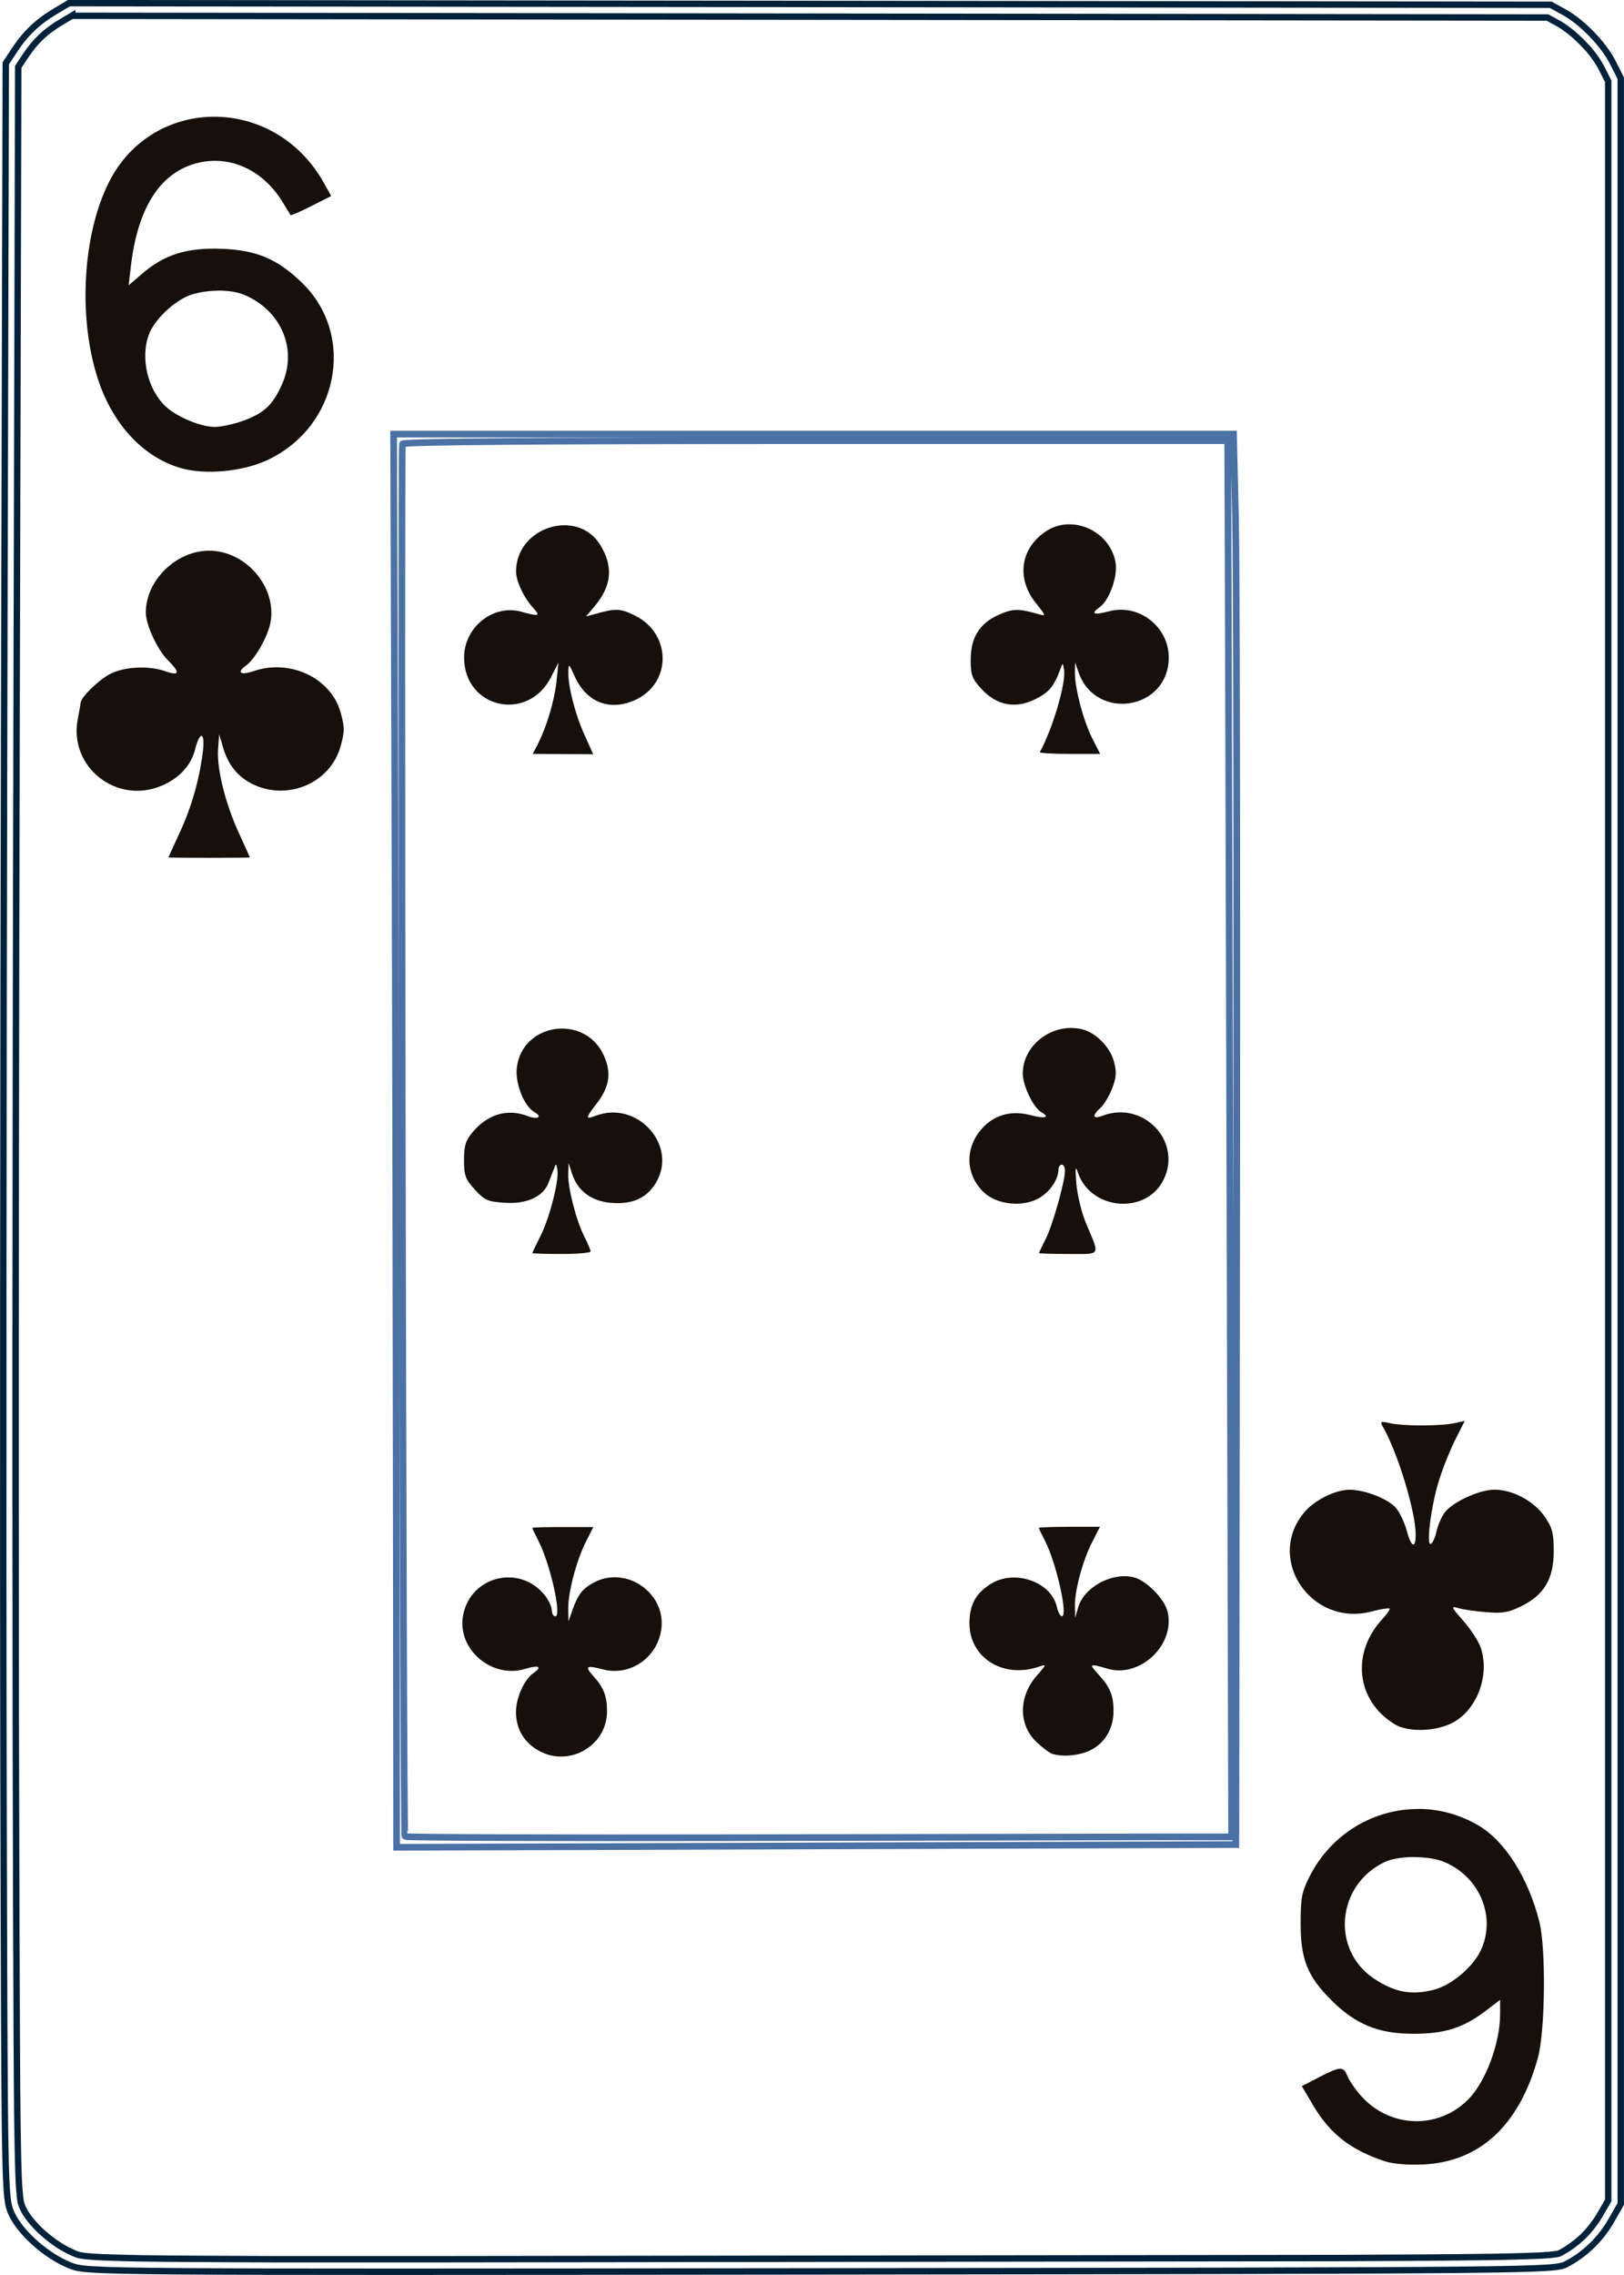
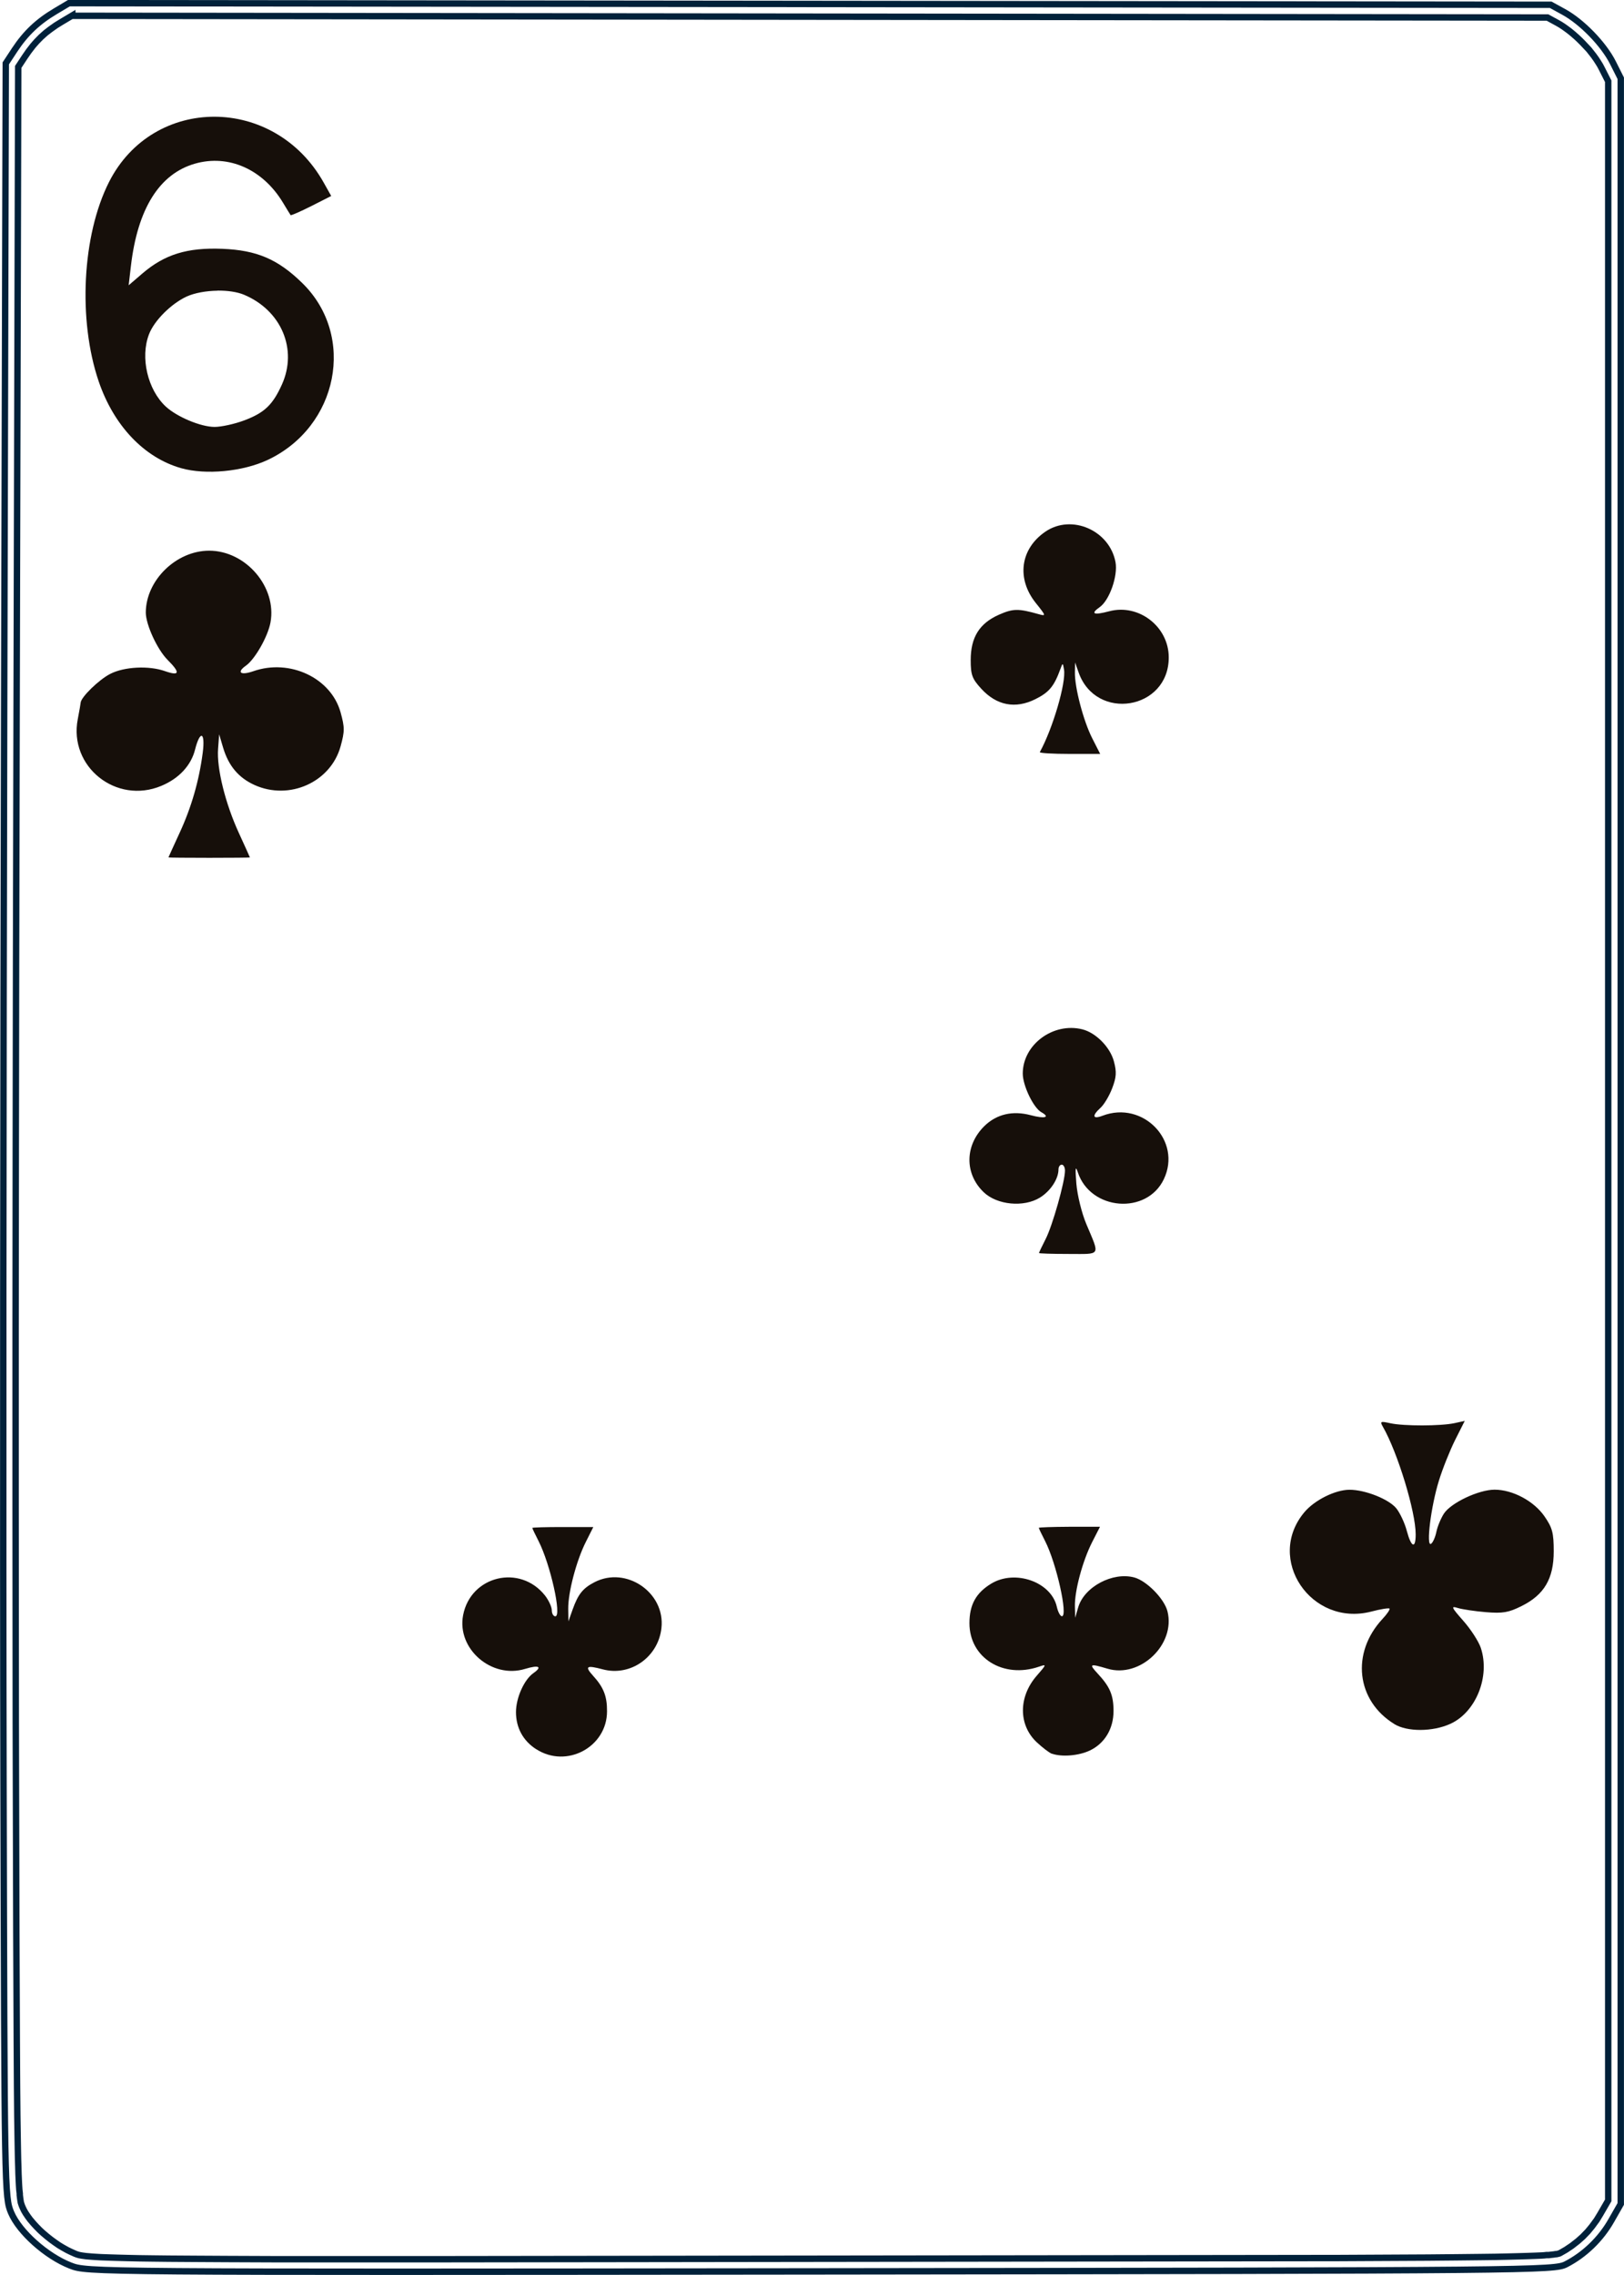
<svg xmlns="http://www.w3.org/2000/svg" id="svg10" width="180" height="252" viewBox="0 0 180 252">
  <defs>
    <style>
      .cls-1 {
        fill: #160f0a;
      }

      .cls-2 {
        stroke: #00213a;
        stroke-width: .71px;
      }

      .cls-2, .cls-3 {
        fill: none;
        stroke-miterlimit: 11.34;
      }

      .cls-3 {
        stroke: #4c71a5;
        stroke-width: .74px;
      }
    </style>
  </defs>
  <path id="path4-3" class="cls-2" d="M7.64.35l-1.51.9c-1.95,1.16-3.28,2.42-4.51,4.28l-.98,1.49-.18,72.09c-.1,39.65-.13,92.83-.07,118.18.11,45.54.12,46.11.85,47.82h0c.91,2.13,3.9,4.8,6.55,5.84,1.88.74,2.04.74,83.16.65,79.28-.09,81.31-.11,82.63-.79,2.04-1.05,3.84-2.78,5.01-4.84l1.05-1.84v-117.73s0-117.73,0-117.73l-.87-1.73c-1.03-2.04-3.42-4.51-5.45-5.62l-1.44-.79-82.12-.09L7.64.35ZM8.02,1.75l163.5.19,1.1.6.33.19.34.22.39.28.32.24.35.29.39.34.32.3.37.37.31.33.36.38.26.33.29.37.27.38.22.34.21.34.17.32.73,1.44v234.74s-.88,1.52-.88,1.52l-.39.64-.52.71-.47.57-.56.58-.55.49-.67.52-.64.43-.63.36-.06.03-.04.02-.11.03-.08.02-.14.03h-.08s-.17.03-.17.03l-.16.02-.19.02-.24.03h-.25s-.26.03-.26.03l-.3.02-.71.03-.86.03-1,.03-1.19.03-1.35.03-1.56.02-2.72.03-3.23.03-9.82.05-98.78.13h-19.4s-4.94-.02-4.94-.02l-3.57-.02-3.02-.02-1.72-.02-1.51-.02-1.33-.03-1.14-.03-.96-.03-.82-.03-.36-.02-.33-.02-.3-.02-.24-.02-.24-.02-.23-.02-.15-.02-.29-.04-.28-.05-.11-.03-.14-.04-.11-.04-.13-.05-.47-.21-.41-.2-.5-.28-.4-.24-.45-.31-.44-.32-.43-.34-.46-.39-.35-.32-.41-.42-.31-.34-.34-.4-.24-.32-.27-.4-.18-.31-.16-.34-.08-.19-.1-.3-.02-.08-.03-.19-.04-.27-.04-.34v-.15s-.05-.44-.05-.44l-.03-.46-.03-.6-.03-.68-.02-.77-.03-.89-.02-1-.03-1.75-.03-2.05-.03-3.27-.03-5.03-.05-12.11-.06-23.1-.02-24.22v-19.08s.02-20.31.02-20.31l.03-20.61.06-27.53.18-71.67.73-1.11.43-.62.47-.61.42-.48.48-.49.53-.47.48-.37.65-.46.65-.4,1.16-.69Z" />
  <g id="layer2">
-     <path id="path2-6" class="cls-3" d="M43.63,48.09l.13,39.84c.07,21.91.14,57.13.16,78.27l.04,38.42,46.51-.15,46.51-.15.09-68.95c.05-37.92-.01-73.08-.13-78.12l-.22-9.17H43.63ZM90.41,48.81h45.67v2.09c.02,1.15.12,35.95.23,77.33l.2,75.24h-8.98c-4.94.02-25.51.05-45.72.09-20.21.04-36.83-.02-36.93-.13-.21-.21-.47-153.64-.27-154.26.08-.24,15.68-.36,45.79-.36h0Z" />
-   </g>
+     </g>
  <g id="layer5">
    <path id="path2784" class="cls-1" d="M115.25,83.31c1.43-2.58,2.94-7.72,2.68-9.16-.13-.75-.14-.75-.4-.04-.7,1.92-1.25,2.58-2.78,3.34-2.21,1.1-4.29.7-5.99-1.16-1.01-1.1-1.17-1.53-1.17-3.17,0-2.52.96-4.06,3.11-5.02,1.59-.7,2.15-.71,4.42-.07.84.24.83.19-.31-1.23-2.17-2.7-1.73-6.01,1.06-7.91,2.9-1.98,7.11-.15,7.77,3.38.28,1.52-.67,4.22-1.75,4.98-1.07.75-.68.92,1.05.46,3.28-.87,6.61,1.71,6.6,5.12,0,5.81-8.08,7.13-10,1.63l-.38-1.08-.02,1.08c-.04,1.66.94,5.4,1.92,7.32l.88,1.73h-3.4c-1.87,0-3.35-.09-3.29-.2h0Z" />
-     <path id="path2782" class="cls-1" d="M59.6,82.44c.98-1.9,1.85-4.8,2.08-6.96l.22-2.1-.82,1.62c-2.57,5.06-9.64,3.47-9.64-2.17,0-3.36,3.22-5.93,6.34-5.07,1.99.55,2.16.5,1.32-.42-1.05-1.15-1.9-2.96-1.9-4.04,0-4.92,6.79-7.06,9.33-2.94,1.47,2.39,1.28,4.52-.62,6.79l-.96,1.14.9-.25c2.37-.67,2.88-.66,4.46.11,4.17,2.02,4.18,7.58.02,9.42-2.8,1.24-5.38.19-6.66-2.71-.6-1.35-.66-1.39-.68-.5-.04,1.63.73,4.67,1.77,6.99l.99,2.2-3.35-.02-3.35-.02.56-1.07h0Z" />
    <path id="path2770" class="cls-1" d="M115.16,138.8c0-.06.33-.76.74-1.56.76-1.48,2.14-6.38,2.14-7.57,0-.36-.16-.66-.36-.66s-.36.24-.36.52c0,1.06-.88,2.4-2.06,3.13-1.79,1.1-4.75.82-6.23-.6-2.14-2.05-2.1-5.19.08-7.33,1.35-1.32,3.13-1.73,5.13-1.2,1.57.42,2.2.24,1.18-.33-.88-.49-2.06-2.95-2.06-4.28,0-3.21,3.37-5.71,6.61-4.9,1.5.38,3.07,1.97,3.49,3.54.32,1.19.28,1.76-.19,2.99-.32.84-.9,1.81-1.29,2.16-.98.89-.88,1.3.22.88,4.49-1.71,8.82,2.77,6.8,7.02-1.89,3.99-8.14,3.49-9.54-.76-.26-.78-.3-.48-.16,1.25.1,1.26.59,3.27,1.11,4.5,1.51,3.6,1.69,3.3-1.99,3.3-1.79,0-3.26-.05-3.26-.1h0Z" />
-     <path id="path2768" class="cls-1" d="M59,138.81c0-.06.41-.91.9-1.89,1.02-2.01,2.08-6.17,1.88-7.33-.13-.75-.14-.75-.41-.04-.15.4-.42,1.08-.6,1.53-.59,1.48-2.42,2.31-4.8,2.15-1.9-.12-2.25-.27-3.33-1.45-1.06-1.16-1.21-1.56-1.21-3.28,0-1.59.18-2.17.94-3.08,1.69-2.01,3.87-2.65,6.1-1.8,1.12.43,1.72.11.78-.42-1.15-.64-2.16-3.16-1.97-4.9.57-5.04,7.6-6.02,9.67-1.34.84,1.9.6,3.46-.81,5.27-1.27,1.63-1.29,1.81-.11,1.36,4.63-1.76,9.17,3.33,6.65,7.46-1.02,1.68-2.61,2.38-4.94,2.19-2.2-.18-3.73-1.33-4.35-3.27l-.37-1.15-.04,1.21c-.05,1.54.89,5.19,1.79,6.95.38.75.69,1.49.69,1.64,0,.16-1.46.28-3.24.28s-3.24-.05-3.24-.1h0Z" />
    <path id="path2762" class="cls-1" d="M116.6,194.27c-.3-.11-1.06-.69-1.71-1.3-2.02-1.91-2.01-5.02.01-7.34,1.12-1.28,1.12-1.31.25-1.01-3.96,1.35-7.7-.98-7.7-4.82,0-2.04.72-3.35,2.41-4.38,2.65-1.61,6.67-.19,7.28,2.58.13.57.38,1.03.56,1.03.7,0-.61-5.89-1.87-8.34-.38-.74-.69-1.39-.69-1.45,0-.06,1.52-.11,3.39-.12h3.39s-.87,1.7-.87,1.7c-1.07,2.11-1.95,5.41-1.91,7.11l.03,1.27.33-1.14c.66-2.29,3.84-3.98,6.24-3.32,1.37.38,3.32,2.37,3.66,3.75.92,3.66-3.03,7.43-6.65,6.35-1.99-.59-2.09-.54-1.06.57,1.34,1.44,1.73,2.37,1.73,4.12,0,1.96-.98,3.59-2.62,4.37-1.24.59-3.13.74-4.22.35h0Z" />
    <path id="path2760" class="cls-1" d="M59.43,193.76c-1.45-.93-2.24-2.37-2.24-4.11,0-1.58.9-3.59,1.92-4.31,1.04-.73.62-.94-.9-.48-3.72,1.14-7.6-2.22-6.88-5.95.84-4.37,6.31-5.68,9.08-2.17.41.53.75,1.26.75,1.63s.18.67.39.67c.74,0-.55-5.77-1.86-8.34-.38-.74-.69-1.39-.69-1.45s1.52-.1,3.38-.1h3.38l-.83,1.65c-1.04,2.06-1.97,5.58-1.95,7.41l.02,1.39.48-1.35c.6-1.67,1.13-2.33,2.41-2.99,3.52-1.82,7.87,1.16,7.42,5.09-.36,3.22-3.45,5.38-6.51,4.56-1.81-.48-2.02-.34-1.06.72,1.16,1.27,1.55,2.26,1.54,3.93,0,3.96-4.48,6.36-7.84,4.2h0Z" />
  </g>
  <g id="layer6">
    <path id="path2778" class="cls-1" d="M18.68,94.95s.55-1.24,1.23-2.7c1.31-2.83,2.16-5.79,2.56-8.87.3-2.31-.29-2.55-.85-.35-.44,1.76-1.79,3.21-3.74,4.02-5,2.09-10.28-2.13-9.26-7.39.17-.87.31-1.7.32-1.83.04-.61,2.04-2.56,3.29-3.19,1.55-.79,4.27-.93,6.05-.3,1.64.57,1.73.19.3-1.24-1.15-1.15-2.42-3.91-2.42-5.25.01-3.57,3.37-6.85,7.02-6.85,4.07,0,7.52,4.03,6.8,7.95-.29,1.57-1.73,4.09-2.73,4.79-1.06.75-.58,1.1.83.61,4.04-1.41,8.61.74,9.67,4.56.46,1.67.46,2.09,0,3.76-1.1,3.98-5.69,6.03-9.55,4.28-1.76-.8-2.87-2.12-3.47-4.13l-.44-1.48-.12,1.62c-.16,2.15.8,6.04,2.31,9.32.67,1.46,1.22,2.68,1.22,2.7,0,.02-2.03.04-4.5.04s-4.5-.02-4.5-.04h0Z" />
    <path id="path2766" class="cls-1" d="M154.56,190.98c-4.24-2.59-4.84-7.89-1.32-11.66.51-.54.85-1.06.77-1.14-.08-.08-.99.06-2.01.33-6.68,1.73-11.78-5.83-7.42-11.01,1.12-1.33,3.4-2.47,4.98-2.48,1.74-.01,4.41,1.05,5.22,2.08.41.52.93,1.64,1.15,2.49.49,1.83.98,2.02.98.37,0-2.52-2-9.07-3.63-11.91-.35-.61-.27-.64.81-.4,1.48.33,5.62.32,7.13-.01l1.13-.25-1.06,2.1c-.58,1.16-1.4,3.2-1.81,4.54-.88,2.84-1.44,7.33-.87,6.98.2-.13.47-.72.59-1.31.12-.6.5-1.51.84-2.04.79-1.2,3.84-2.64,5.61-2.65,2,0,4.36,1.25,5.54,2.96.87,1.26,1.02,1.82,1.02,3.87,0,3.03-1.05,4.82-3.58,6.07-1.42.71-2.07.82-3.92.67-1.22-.1-2.62-.31-3.12-.46-.8-.25-.74-.1.61,1.43.83.94,1.7,2.29,1.93,2.99,1.05,3.17-.54,7.12-3.38,8.41-1.96.89-4.77.9-6.2.03h0Z" />
  </g>
  <g id="layer3">
-     <path id="path2568" class="cls-1" d="M157.29,200.38c-4.92-.04-9.7,2.67-12.13,7.46-.88,1.73-1,2.38-1,5.22,0,3.98.75,5.85,3.39,8.49,2.67,2.67,5.19,3.71,9,3.73,3.53.02,5.63-.64,8.12-2.54l1.6-1.22v1.54c0,3.28-1.6,7.56-3.56,9.52-3.35,3.35-8.72,3.14-11.89-.46-.64-.73-1.31-1.71-1.49-2.18-.41-1.08-.79-1.06-3.14.16l-1.9.98,1.27,2.15c1.86,3.14,4.14,4.91,7.92,6.17.86.29,2.55.43,4.21.36,6.31-.27,10.69-4.31,12.76-11.79.82-2.96.92-12.11.17-15.09-1.22-4.86-3.81-8.95-6.76-10.68-2.08-1.22-4.34-1.81-6.58-1.83h0ZM156.7,205.71c1.24,0,2.51.17,3.38.54,3.91,1.63,5.76,6.03,4.08,9.72-.87,1.91-3.28,3.94-5.26,4.44h0c-2.49.63-4.32.28-6.61-1.24-4.79-3.2-4.14-10.38,1.18-12.91.77-.37,1.99-.55,3.24-.56h0Z" />
    <path id="path2788" class="cls-1" d="M23.78,12.93c-4.66-.01-9.25,2.4-11.7,7.24-2.97,5.87-3.46,15.27-1.14,22.08,1.67,4.9,5.04,8.45,9.14,9.61,2.72.77,6.81.38,9.56-.9,7.86-3.68,9.85-13.75,3.87-19.6-2.71-2.65-5.04-3.65-8.89-3.8-3.87-.15-6.36.62-8.81,2.71l-1.55,1.33.25-2.14c.74-6.34,3.16-10.2,7.09-11.33,3.73-1.07,7.54.62,9.77,4.33.42.69.79,1.31.84,1.37.04.06,1.08-.39,2.29-1l2.21-1.12-.83-1.48c-2.72-4.85-7.44-7.29-12.1-7.3h0ZM24.1,32.19c1.11-.01,2.19.14,2.95.46,4.14,1.74,5.96,6.05,4.19,9.96-1.02,2.25-1.94,3.12-4.18,3.96-1.06.4-2.54.72-3.27.72-1.54,0-4.19-1.12-5.42-2.26-2.01-1.87-2.84-5.43-1.86-7.99.57-1.51,2.44-3.38,4.15-4.18.91-.42,2.19-.64,3.45-.66h0Z" />
  </g>
</svg>